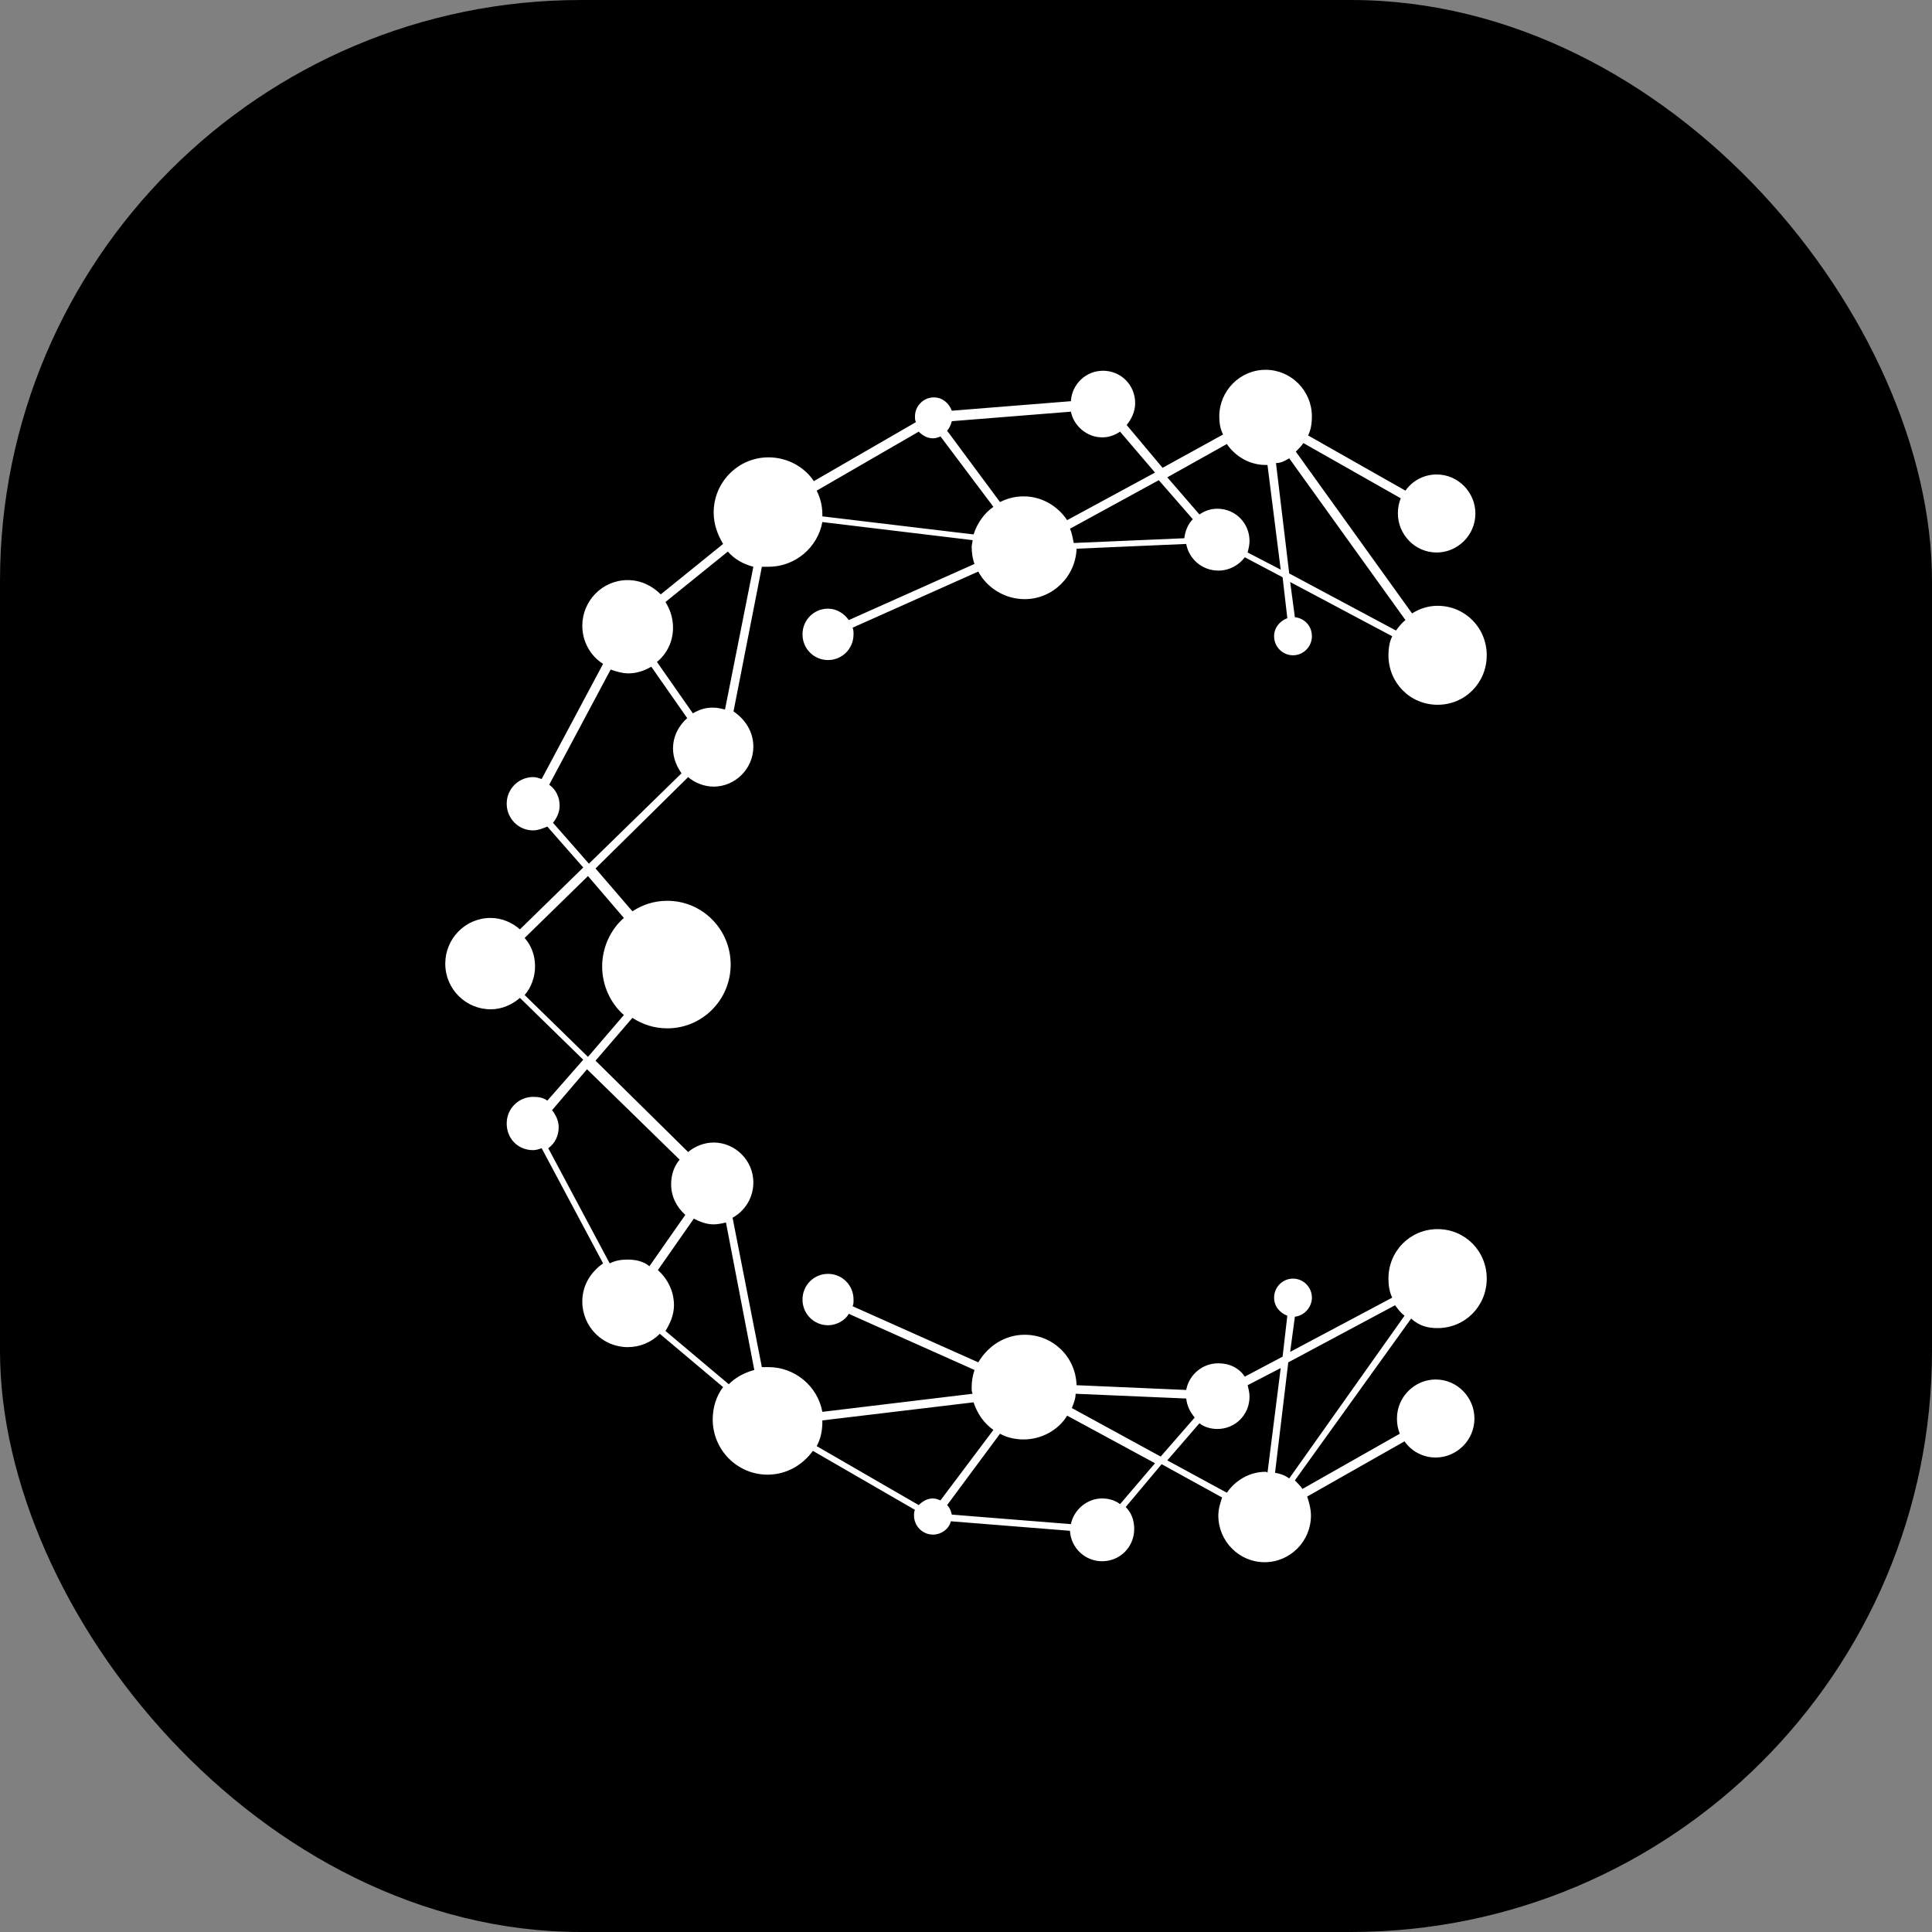
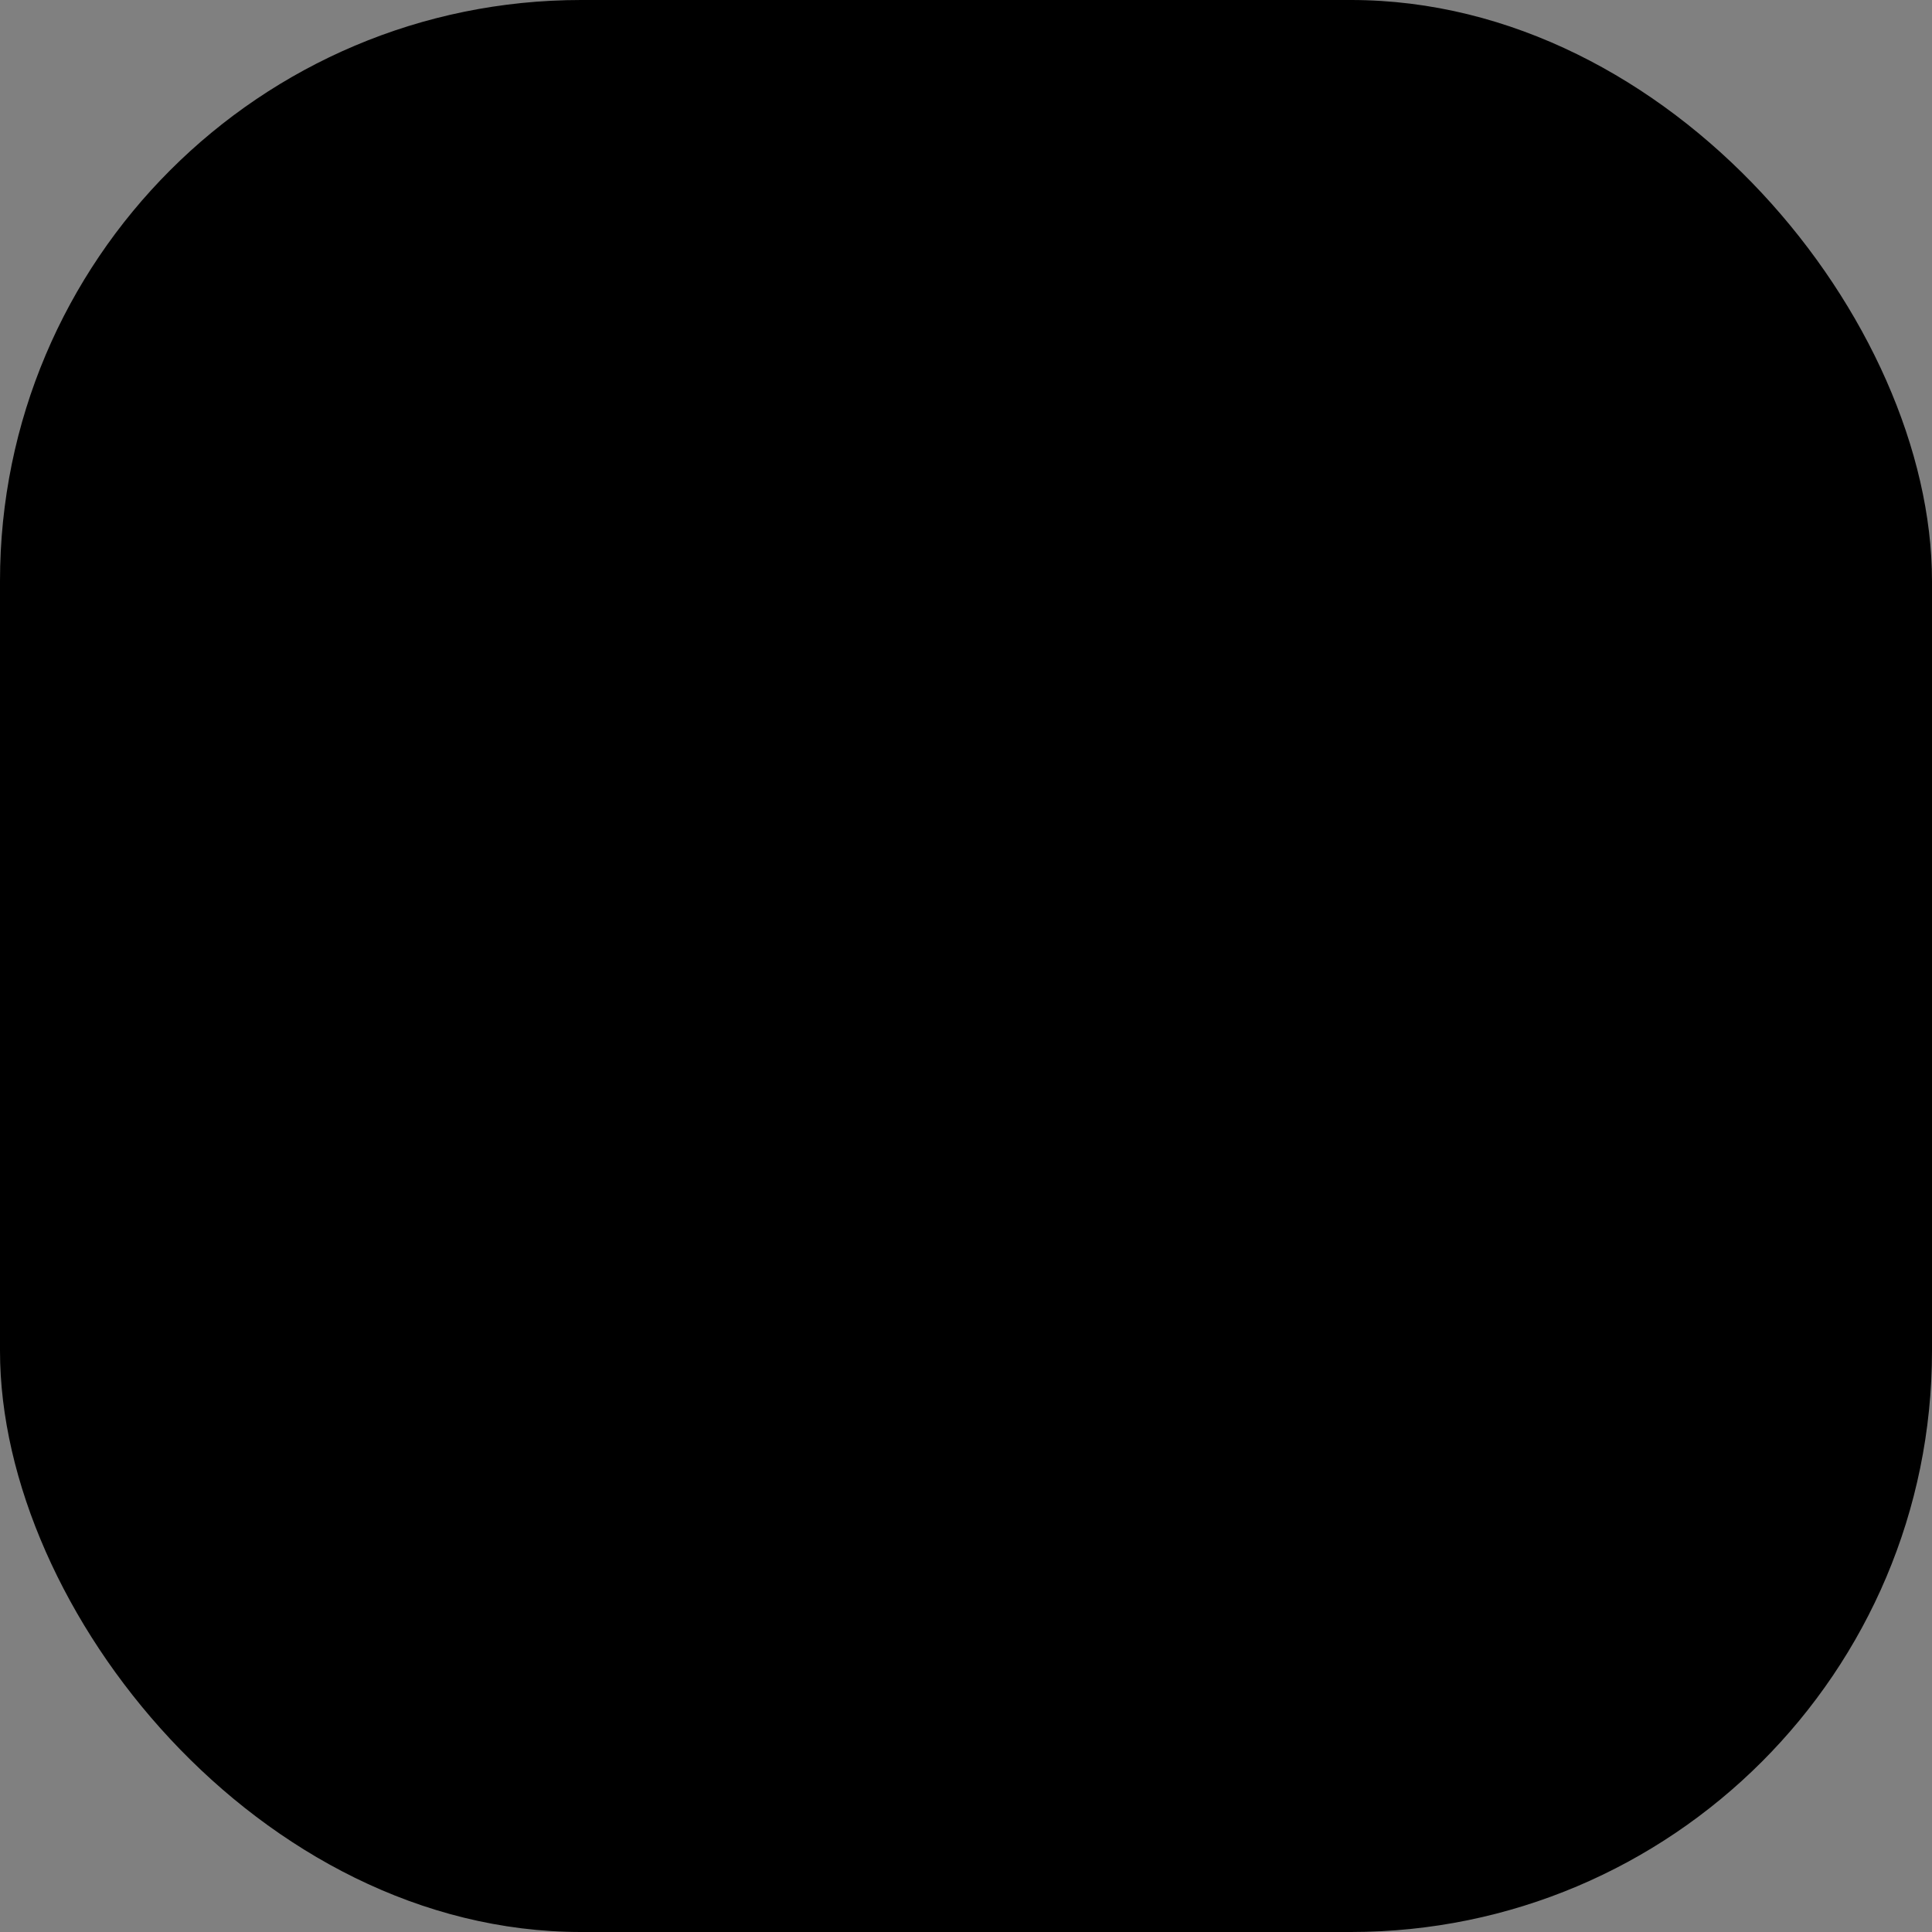
<svg xmlns="http://www.w3.org/2000/svg" width="512" height="512" viewBox="0 0 512 512" fill="none">
  <rect x="0" y="0" width="512" height="512" fill="#808080" stroke="none" />
  <rect width="512" height="512" rx="154" fill="black" />
-   <path d="M341.655 391.807C340.653 391.05 339.401 390.546 337.898 390.294L341.405 361.039L369.706 345.907C370.457 346.916 371.209 347.925 372.211 348.682L341.655 391.807ZM335.394 390.042C331.136 390.042 327.379 392.311 325.125 395.59L309.347 387.015L317.862 377.18C319.114 378.188 320.868 378.693 322.621 378.693C327.379 378.693 331.136 374.91 331.136 370.118C331.136 369.109 330.886 368.101 330.635 367.092L339.401 362.552L335.895 390.294C335.644 390.042 335.644 390.042 335.394 390.042ZM307.593 386.006L284.051 373.145C284.552 371.884 285.053 370.623 285.053 369.362L314.356 370.623C314.606 372.64 315.358 374.153 316.61 375.666L307.593 386.006ZM296.824 398.616C295.572 397.607 293.819 397.103 292.065 397.103C288.058 397.103 284.552 400.129 283.8 403.912L252.243 401.39C251.993 400.382 251.742 399.625 250.991 398.868L265.016 379.954C266.77 380.962 269.024 381.467 271.278 381.467C276.036 381.467 280.544 378.945 282.799 375.162L306.091 387.772L296.824 398.616ZM249.238 397.607C248.486 397.355 247.985 397.103 247.234 397.103C245.731 397.103 244.479 397.86 243.477 398.868L216.428 383.232C217.43 381.467 217.931 379.197 217.931 376.927C217.931 376.675 217.931 376.423 217.931 376.423L258.004 371.631C259.005 374.658 260.759 377.18 263.263 378.945L249.238 397.607ZM193.136 366.84L176.356 352.717C177.608 350.699 178.61 348.429 178.61 345.907C178.61 342.124 176.857 338.846 174.352 336.576L183.869 322.958C185.372 323.714 187.125 324.471 189.129 324.471C190.131 324.471 191.383 324.219 192.385 323.967L199.898 363.057C197.143 363.813 194.889 365.074 193.136 366.84ZM166.338 333.802C164.584 333.802 163.082 334.054 161.579 334.811L145.299 304.295C147.053 303.034 148.054 301.017 148.054 298.747C148.054 296.982 147.303 295.468 146.301 294.207L155.568 283.363L180.113 307.322C178.61 309.087 177.858 311.357 177.858 313.879C177.858 317.157 179.361 319.931 181.615 321.949L172.098 335.567C170.595 334.307 168.592 333.802 166.338 333.802ZM139.038 263.692C140.791 261.674 141.793 258.9 141.793 256.126C141.793 253.1 140.791 250.578 139.038 248.56L155.819 232.168L165.336 243.264C161.829 246.291 159.575 251.082 159.575 256.126C159.575 261.17 161.829 265.962 165.336 268.988L155.819 280.085L139.038 263.692ZM146.552 218.045C147.554 216.784 148.305 215.271 148.305 213.505C148.305 211.235 147.303 209.218 145.55 207.957L161.829 177.441C163.332 177.946 164.835 178.45 166.588 178.45C168.842 178.45 170.846 177.694 172.599 176.685L182.116 190.303C179.862 192.321 178.359 195.095 178.359 198.374C178.359 200.895 179.361 203.165 180.613 204.931L156.069 228.889L146.552 218.045ZM178.359 166.345C178.359 163.823 177.608 161.553 176.356 159.536L192.886 146.169C194.639 148.187 196.893 149.448 199.648 150.204L192.134 188.034C191.132 187.781 190.131 187.529 188.878 187.529C186.875 187.529 185.372 188.034 183.619 189.042L174.102 175.424C176.857 173.154 178.359 169.876 178.359 166.345ZM243.477 114.393C244.479 115.401 245.731 116.158 247.234 116.158C247.985 116.158 248.737 115.906 249.238 115.654L263.263 134.316C260.759 136.081 259.005 138.603 258.004 141.63L217.931 136.838C217.931 136.586 217.931 136.334 217.931 136.334C217.931 134.064 217.43 132.046 216.428 130.029L243.477 114.393ZM252.243 111.619L283.8 109.097C284.552 112.879 288.058 115.906 292.065 115.906C293.819 115.906 295.321 115.401 296.824 114.393L306.091 125.237L282.799 137.847C280.294 134.064 276.036 131.542 271.278 131.542C269.024 131.542 267.02 132.046 265.016 133.055L250.991 114.14C251.492 113.636 251.993 112.627 252.243 111.619ZM316.109 137.595C314.857 138.856 314.105 140.621 313.855 142.638L284.552 143.899C284.301 142.638 284.051 141.125 283.55 140.117L307.093 127.255L316.109 137.595ZM325.125 117.671C327.379 120.95 331.136 123.219 335.394 123.219C335.644 123.219 335.644 123.219 335.895 123.219L339.401 150.961L330.635 146.421C330.886 145.413 331.136 144.404 331.136 143.395C331.136 138.603 327.379 134.82 322.621 134.82C320.868 134.82 319.365 135.325 317.862 136.334L309.347 126.498L325.125 117.671ZM341.655 121.454L372.461 164.327C371.459 165.084 370.708 166.093 369.956 167.101L341.655 151.97L338.149 122.715C339.401 122.715 340.403 122.211 341.655 121.454ZM380.976 351.96C388.24 351.96 394 346.16 394 338.846C394 331.532 388.24 325.732 380.976 325.732C373.713 325.732 367.953 331.532 367.953 338.846C367.953 340.611 368.203 342.377 368.955 343.89L341.906 358.265L343.158 348.934C345.662 348.682 347.666 346.412 347.666 343.89C347.666 341.116 345.412 338.846 342.657 338.846C339.902 338.846 337.648 341.116 337.648 343.89C337.648 346.16 339.151 347.925 341.154 348.682L339.902 359.526L329.884 364.822C328.381 362.552 325.877 361.291 322.871 361.291C318.613 361.291 315.107 364.318 314.356 368.353L285.303 367.092C285.053 359.526 279.042 353.725 271.528 353.725C266.269 353.725 261.76 356.752 259.256 361.039L225.946 346.16C226.196 345.655 226.196 345.151 226.196 344.394C226.196 340.611 223.191 337.585 219.434 337.585C215.677 337.585 212.672 340.611 212.672 344.394C212.672 348.177 215.677 351.204 219.434 351.204C221.688 351.204 223.942 349.943 224.944 348.177L258.254 363.057C257.753 364.57 257.503 366.083 257.503 367.596C257.503 368.353 257.503 368.857 257.753 369.362L217.931 374.153C216.679 367.344 210.668 362.3 203.655 362.3C203.154 362.3 202.403 362.3 201.902 362.3L194.138 322.706C197.394 320.94 199.648 317.409 199.648 313.374C199.648 307.574 194.889 302.782 189.129 302.782C186.624 302.782 184.12 303.791 182.367 305.304L157.822 281.093L167.59 269.745C170.345 271.51 173.35 272.519 176.857 272.519C186.123 272.519 193.637 264.953 193.637 255.622C193.637 246.291 186.123 238.725 176.857 238.725C173.35 238.725 170.345 239.733 167.59 241.499L157.822 230.15L182.367 205.939C184.12 207.453 186.624 208.461 189.129 208.461C194.889 208.461 199.648 203.67 199.648 197.869C199.648 193.834 197.394 190.555 194.388 188.538L201.902 150.204C202.403 150.204 203.154 150.204 203.655 150.204C210.668 150.204 216.679 145.16 217.931 138.351L257.753 143.143C257.753 143.647 257.503 144.404 257.503 144.908C257.503 146.421 257.753 148.187 258.254 149.448L224.944 164.327C223.691 162.562 221.688 161.301 219.434 161.301C215.677 161.301 212.672 164.327 212.672 168.11C212.672 171.893 215.677 174.919 219.434 174.919C223.191 174.919 226.196 171.893 226.196 168.11C226.196 167.606 226.196 166.849 225.946 166.345L259.256 151.465C261.51 155.753 266.269 158.779 271.528 158.779C279.042 158.779 285.053 152.726 285.303 145.413L314.356 144.152C315.107 148.187 318.613 151.213 322.871 151.213C325.877 151.213 328.381 149.7 329.884 147.682L339.902 152.978L341.154 163.823C339.151 164.579 337.648 166.345 337.648 168.615C337.648 171.389 339.902 173.658 342.657 173.658C345.412 173.658 347.666 171.389 347.666 168.615C347.666 165.84 345.662 163.823 343.158 163.571L341.906 154.239L368.955 168.615C368.203 170.128 367.953 171.893 367.953 173.658C367.953 180.972 373.713 186.773 380.976 186.773C388.24 186.773 394 180.972 394 173.658C394 166.345 388.24 160.544 380.976 160.544C378.472 160.544 376.218 161.301 374.214 162.562L343.408 119.689C344.16 118.932 344.911 118.176 345.412 117.419L371.209 132.046C370.708 133.307 370.457 134.568 370.457 136.081C370.457 141.63 374.966 146.421 380.726 146.421C386.236 146.421 390.995 141.882 390.995 136.081C390.995 130.533 386.486 125.741 380.726 125.741C377.22 125.741 374.214 127.507 372.461 130.029L346.664 115.401C347.416 113.888 347.666 112.123 347.666 110.358C347.666 103.548 342.156 98 335.394 98C328.632 98 323.122 103.548 323.122 110.358C323.122 112.123 323.372 113.636 324.123 115.149L308.094 123.976L298.577 112.627C299.829 111.114 300.831 109.097 300.831 106.827C300.831 102.035 297.074 98.252 292.316 98.252C287.808 98.252 284.051 101.783 283.8 106.322L252.243 108.844C251.492 106.827 249.739 105.314 247.485 105.314C244.73 105.314 242.476 107.583 242.476 110.358C242.476 110.862 242.476 111.366 242.726 111.871L215.677 127.507C213.172 123.724 208.664 121.202 203.655 121.202C195.641 121.202 189.129 127.759 189.129 135.829C189.129 138.856 190.131 141.63 191.633 144.152L175.103 157.518C172.849 155.248 169.844 153.735 166.338 153.735C159.575 153.735 154.316 159.283 154.316 165.84C154.316 170.128 156.57 173.911 159.826 175.928L143.546 206.444C142.795 206.192 142.044 205.939 141.292 205.939C137.535 205.939 134.28 208.966 134.28 213.001C134.28 216.784 137.285 220.062 141.292 220.062C142.544 220.062 143.797 219.558 145.049 219.053L154.566 229.898L137.786 246.29C135.782 244.525 133.027 243.264 130.022 243.264C123.26 243.264 118 248.812 118 255.37C118 262.179 123.51 267.475 130.022 267.475C133.027 267.475 135.782 266.214 137.786 264.449L154.566 280.841L145.049 291.686C144.047 290.929 142.795 290.677 141.292 290.677C137.535 290.677 134.28 293.703 134.28 297.738C134.28 301.773 137.285 304.8 141.292 304.8C142.044 304.8 142.795 304.547 143.546 304.295L159.826 334.811C156.57 337.081 154.316 340.611 154.316 344.899C154.316 351.708 159.826 357.004 166.338 357.004C169.593 357.004 172.599 355.743 174.853 353.473L191.633 367.596C189.88 369.866 188.878 372.892 188.878 376.171C188.878 384.241 195.39 390.798 203.405 390.798C208.414 390.798 212.672 388.276 215.427 384.493L242.476 400.129C242.225 400.634 242.225 401.138 242.225 401.642C242.225 404.417 244.479 406.686 247.234 406.686C249.488 406.686 251.492 405.173 251.993 403.156L283.55 405.678C283.8 410.217 287.557 413.748 292.065 413.748C296.824 413.748 300.581 409.965 300.581 405.173C300.581 402.903 299.829 400.886 298.327 399.373L307.844 388.024L323.873 396.851C323.372 398.364 322.871 399.877 322.871 401.642C322.871 408.452 328.381 414 335.143 414C341.906 414 347.416 408.452 347.416 401.642C347.416 399.877 346.915 398.112 346.414 396.599L372.211 381.971C373.964 384.493 376.969 386.259 380.475 386.259C385.985 386.259 390.744 381.719 390.744 375.919C390.744 370.37 386.236 365.579 380.475 365.579C374.966 365.579 370.207 370.118 370.207 375.919C370.207 377.432 370.457 378.693 370.958 379.954L345.162 394.581C344.661 393.824 343.909 393.068 343.158 392.311L373.964 349.438C376.218 351.456 378.472 351.96 380.976 351.96Z" fill="white" />
</svg>